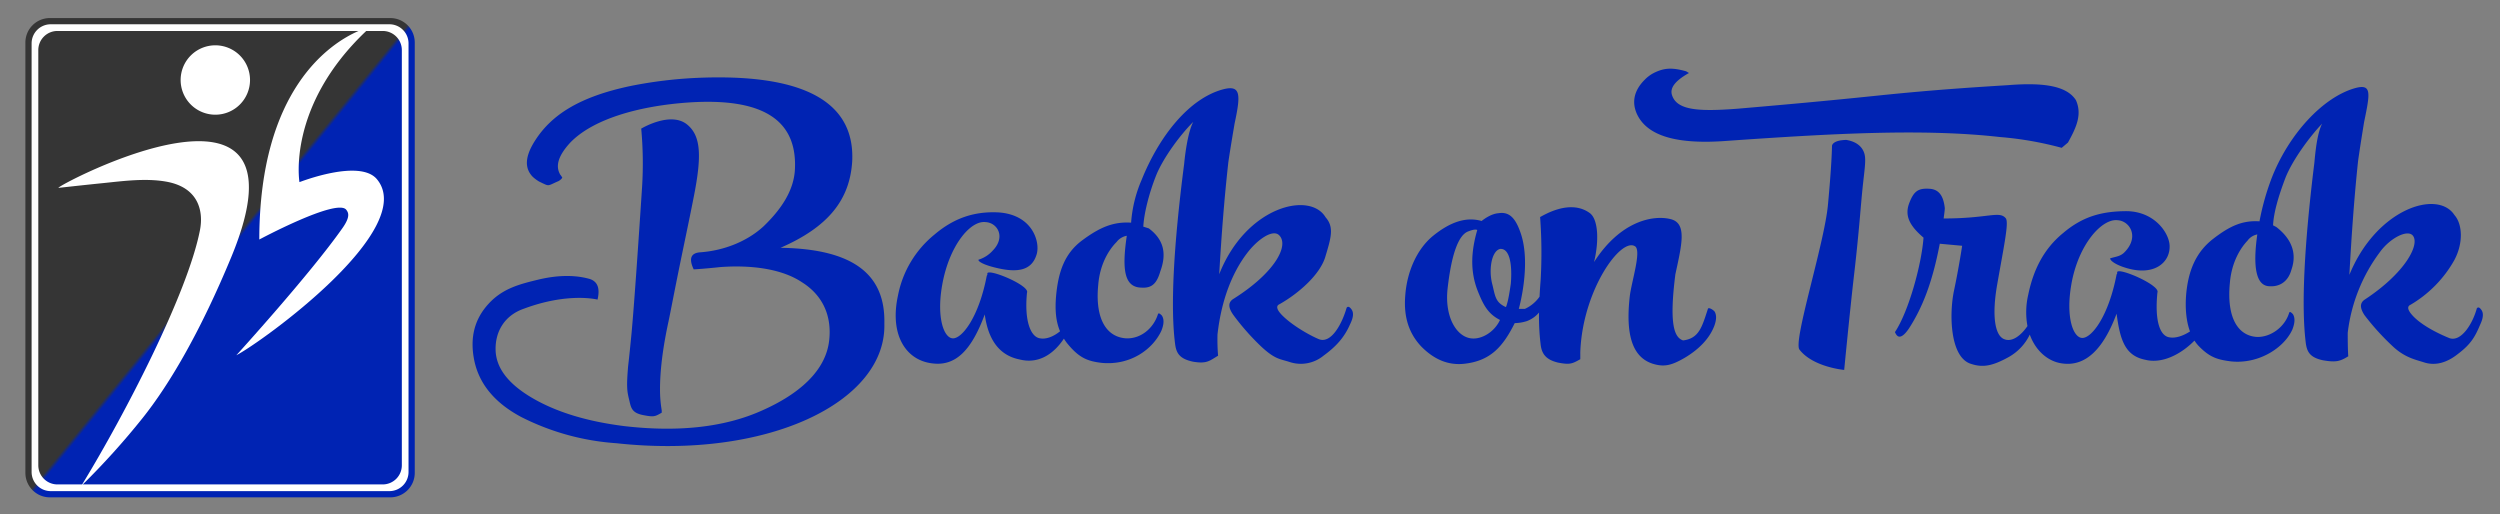
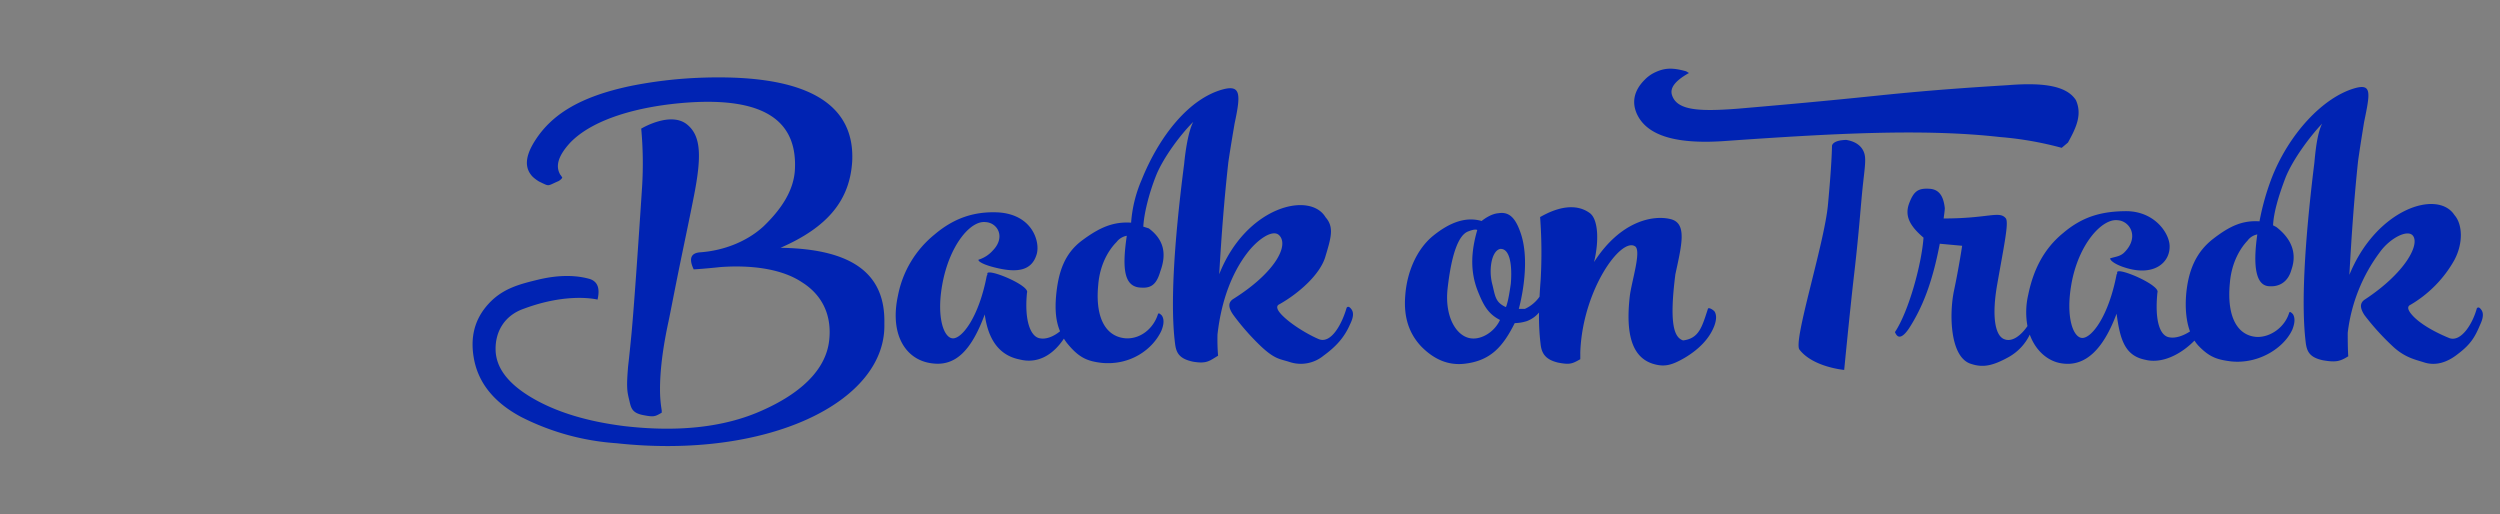
<svg xmlns="http://www.w3.org/2000/svg" id="Horizontal" width="1021" height="210" viewBox="0 0 1021 210">
  <rect x="0" y="0" width="1021" height="210" fill="#808080" stroke="none" />
  <defs>
    <style>
      .cls-1, .cls-2, .cls-3 {
        fill-rule: evenodd;
      }

      .cls-1 {
        fill: url(#linear-gradient);
      }

      .cls-2 {
        fill: #fff;
      }

      .cls-3 {
        fill: #0023b3;
      }
    </style>
    <linearGradient id="linear-gradient" x1="169.375" y1="169.628" x2="10.375" y2="40.872" gradientUnits="userSpaceOnUse">
      <stop offset="0" stop-color="#0023b3" />
      <stop offset="0.494" stop-color="#0023b3" />
      <stop offset="0.502" stop-color="#353535" />
      <stop offset="1" stop-color="#353535" />
    </linearGradient>
  </defs>
  <g id="Icon">
-     <path class="cls-1" d="M20.368,7.373H159.384a10,10,0,0,1,10,10V193.114a10,10,0,0,1-10,10H20.368a10,10,0,0,1-10-10V17.373A10,10,0,0,1,20.368,7.373Z" />
-     <path id="Icon-2" data-name="Icon" class="cls-2" d="M159.03,200.574H20.722a7.814,7.814,0,0,1-7.814-7.814V17.727a7.814,7.814,0,0,1,7.814-7.814H159.03a7.814,7.814,0,0,1,7.814,7.814V192.76A7.815,7.815,0,0,1,159.03,200.574Zm5.079-180.112a7.814,7.814,0,0,0-7.814-7.814h-6.721C117.02,43.49,122.3,74.378,122.3,74.378c0,0.045,24.562-9.7,31.647-1.172,16.977,20.445-47.186,66.572-57.433,71.889,0,0,30.084-33.038,43.367-51.963,3.324-4.735,2.374-6.324,1.563-7.423C137.783,80.736,105.9,97.82,105.9,97.82c0.05-61.653,29.25-80.275,40.541-85.172H23.457a7.814,7.814,0,0,0-7.814,7.814V190.025a7.814,7.814,0,0,0,7.814,7.814h10.1c17.407-28.493,43.134-78.1,48.119-103.926,1.423-7.373-.318-17.441-14.017-19.771-8.429-1.433-17.554-.172-25.444.627-10.3,1.043-18.342,1.975-18.363,1.953-0.814-.87,106.05-57.325,70.584,28.31-12.137,29.3-24.684,51.294-36.308,65.831a307.564,307.564,0,0,1-24.317,26.976H156.295a7.815,7.815,0,0,0,7.814-7.814V20.462ZM87.941,46.842A14.169,14.169,0,1,1,102.11,32.673,14.169,14.169,0,0,1,87.941,46.842Z" />
-   </g>
+     </g>
  <g id="Text">
    <path id="Back_onTrack_copy" data-name="Back onTrack copy" class="cls-3" d="M1012.84,132.712c-2.22,5.348-4.11,8.1-9,11.825-4.662,3.72-9.327,4.883-13.77,3.488-3.554-1.163-8-1.925-13.105-6.808a101.715,101.715,0,0,1-11.271-12.459c-2-3.023-2-5.115.222-6.511,16.216-10.7,22.416-22.26,19.528-25.98-2.221-2.79-9.484,1.1-13.482,6.679a68.308,68.308,0,0,0-13.154,33.021c0,7.442.222,9.3,0.222,9.535-3.332,2.092-5.061,2.558-10.392,1.627-5.331-1.162-6.558-3.488-7-7.441-1.777-14.65-.667-39.067,3.554-73.251,0.444-4.883,1.167-11.99,3.166-15.943-5.109,5.349-12.042,14.781-14.929,21.989-3.11,8.139-4.887,14.65-5.109,19.534l1.332,0.7c6,4.651,8.606,10.465,6.162,17.441-1.333,4.883-4.829,6.976-8.827,6.744-5.331,0-7.109-6.976-5.109-21.162a6.384,6.384,0,0,0-4,2.558c-2.887,3.023-6.548,8.837-7.214,17.441-1.333,14.185,3.438,21.394,10.991,21.859,5.553,0.233,11.435-3.953,13.212-9.767,0.222-.7.666-0.465,1.555,0.465,0.888,1.4.888,3.489-.223,6.279-3.331,7.441-13.656,14.185-24.985,13.022-5.553-.7-8.779-1.593-13.443-6.476a15.38,15.38,0,0,1-1.549-2.025c-5.395,5.5-13.141,9.608-20.127,7.827-8.282-1.649-10.264-8.2-11.683-18.807-5.443,14.614-12.828,21.809-22.479,20.27-5.368-.772-10.527-4.945-12.97-11.733a20.847,20.847,0,0,1-8.567,9.141c-6.389,3.535-10.407,4.478-15.376,2.828-8.755-2.593-8.991-20.579-7-29.962s3.322-18.287,3.322-18.287l-9.136-.832c-3.028,15.871-7.06,25.983-12.5,34.468-2.366,3.535-4.259,4.478-5.442,2.357-0.237-.472-0.473-0.707-0.237-0.943,5.442-8.25,10.756-27.372,11.536-38.375-5.7-4.867-7.8-8.943-5.814-14.132,1.9-4.96,3.728-6.112,8.306-5.819s5.756,4.1,6.2,7.886c0,0.943-.237,2.357-0.473,4.243,18.492,0,22.831-3.3,25.434,0,1.183,1.886-.7,10.7-3.55,26.87-2.315,13.144-.9,21.336,3.125,22.515,3.068,1.069,6.563-1.58,9.223-5.437a31.494,31.494,0,0,1,.324-12.836c2.129-10.371,6.5-18.856,14.313-25.22,7.808-6.6,15.555-8.88,25.976-8.877,11.41,0.186,17.3,9,17.443,14.132,0.249,6.684-6.085,12.443-17.443,9.144-4.969-1.415-7.047-3.321-6.81-4.028,2.366-.707,4.274-0.781,5.98-2.623,6.008-6.274,1.939-12.7-3.03-12.933-6.388-.707-15.979,9.9-18.818,26.163-2.366,13.434.715,21.92,4.5,21.92s10.658-8.721,13.971-25.927a0.866,0.866,0,0,0,.236-0.707c-0.709-2.829,17.85,5.046,16.43,8.11-1.183,12.02,1.2,17.816,4.984,18.288,2.456,0.425,5.514-.592,8.326-2.419-1.626-4.411-2.008-9.76-1.562-15.2,0.888-9.766,4.056-17.208,10.942-22.556s12.111-7.674,19-7.209a102.492,102.492,0,0,1,4.887-17.441c6.886-17.906,20.881-33.254,34.209-36.974,6.886-1.86,6.055,2.093,3.612,13.953-0.667,4.186-1.555,9.534-2.444,15.813-1.555,14.65-2.665,30.23-3.554,46.509,11.018-27.039,36.071-34.992,42.9-24.438,3.26,3.637,3.74,11.341-.02,18.379a48.934,48.934,0,0,1-17.93,18.285c-1.555.7-1.11,2.325,1.111,4.651,4.221,4.418,11.928,7.807,14.819,8.97,4.66,1.628,9.38-5.616,11.16-12.127,0.45-.7,1.11-0.465,1.78.465C1014.4,127.828,1014.18,129.921,1012.84,132.712ZM842,60.375a138.816,138.816,0,0,0-25.349-4.422c-30.932-3.491-67.91-1.463-111.168,1.563-20.931,1.629-32.659-2.095-36.845-10.707-2.326-4.888-1.4-9.776,3.023-14.2a14.2,14.2,0,0,1,3.721-2.793c4.186-2.095,7.409-2.328,13.223-.7l1.163,0.7c-5.814,3.259-7.739,6.138-6.977,8.845,1.9,6.5,11.064,6.916,26.646,5.752,13.489-1.164,32.559-2.793,57.211-5.353s42.56-3.591,53.491-4.289c14.652-1.164,23.955.332,27.676,6.151,2.558,5.819.232,11.006-3.256,17.29ZM682.563,89.563c6.416,1.858,4.291,10.3,1.661,22.444-2.634,20.757-.383,25.843,3.151,27.023,6.515-.815,7.705-5.458,10.139-12.891,0.221-.7,1.807.115,2.692,1.044,0.885,1.394.885,3.485-.221,6.272-1.992,4.878-5.974,9.059-11.725,12.544-5.531,3.252-8.527,3.978-13.172,2.584-8.186-2.555-11.3-11.388-9.5-27.439,0.692-6.035,4.744-18.26,2.321-20.441-5.644-4.3-21.63,17.653-22.515,43.2V146.7c-3.319,1.858-4.2,2.322-9.066,1.393-4.867-1.161-6.692-3.484-7.134-7.433a93.2,93.2,0,0,1-.655-13.022,11.969,11.969,0,0,1-4.947,3.492,17.408,17.408,0,0,1-4.983.832c-4.867,9.756-9.989,15.434-20.608,16.6-6.416.7-12.168-1.626-17.477-6.969-5.088-5.342-7.3-12.079-6.637-20.673,0.664-9.989,4.861-19.356,11.5-24.7s13.208-7.864,19.7-5.964c0.221-.17,3.565-2.948,6.884-3.18,4.424-.7,6.993,1.936,9.136,8.313,4.3,12.776-.83,30.757-0.83,30.757h2.492a14.828,14.828,0,0,0,5.985-4.98c0.108-2.147.256-4.392,0.447-6.751a197.365,197.365,0,0,0-.221-25.784c1.106-.465,12.13-7.652,20.368-1.554,3.419,2.649,3.726,11.471,1.661,19.951C661.752,90.233,675.235,87.59,682.563,89.563Zm-79.146,29.026c-3.319-8.595-2.321-16.957-.109-24.623,0,0-.5-0.723-3.8.585s-6.517,7.388-8.306,23.275c-1.329,12.008,3.976,20.177,10.17,20.409,3.761,0.233,8.872-2.5,11.229-7.567C607.508,128.113,605.629,124.164,603.417,118.589Zm9.291-16.932c-3.539.7-4.921,8.569-3.151,14.841,1.106,4.646,1.269,7.067,5.472,8.925,0.885-2.091,1.549-6.541,1.991-9.56C617.684,107.733,616.469,101.424,612.708,101.657Zm-72.178,43.6a14.6,14.6,0,0,1-14.12,2.494c-3.722-1.164-5.692-1.059-11.041-5.947a97.611,97.611,0,0,1-11.761-13.3c-2.093-3.026-2.093-5.12.232-6.517,16.978-10.707,22.843-21.941,18.473-26-2.693-2.441-8.9,1.928-13.09,7.515-5.814,7.681-10.366,18.62-11.994,33.051a81.05,81.05,0,0,0,.232,8.711c-3.488,2.095-4.584,3.392-10.166,2.461-5.582-1.164-6.944-3.491-7.409-7.448-1.861-14.664-.7-39.1,3.721-73.317,0.465-4.888,1.628-13.234,3.721-17.19-5.349,5.353-12.027,14.364-15.05,21.58-3.256,8.146-5.117,16.326-5.349,21.214l2.226,0.7c6.279,4.655,7.309,10.474,4.751,17.456-1.4,4.888-3.356,6.983-7.542,6.75-7.1,0-8.273-6.983-6.18-21.18A6.722,6.722,0,0,0,456,98.846c-3.023,3.026-6.778,8.844-7.476,17.456-1.395,14.2,3.522,21.414,11.43,21.879,5.814,0.233,11.063-3.957,12.924-9.776,0.232-.7.7-0.465,1.628,0.466,0.93,1.4.93,3.491-.233,6.284-3.488,7.448-12.559,14.2-24.42,13.034-5.814-.7-9.269-2.079-14.153-8.146-0.44-.574-0.837-1.156-1.206-1.743-4.055,6.1-10.191,10.525-18.131,8.493-8.14-1.629-12.791-7.914-14.186-18.388-5.349,14.431-11.728,21.181-21.264,20.017-10.93-1.164-17.675-11.637-14.186-27.7a42.4,42.4,0,0,1,14.884-24.9c7.675-6.517,15.916-9.588,26.147-9.077,14.107,0.931,17.084,12.274,15.616,17.09-1.95,6.595-7.635,7.734-16.778,5.487-4.94-1.186-7.21-2.561-6.978-3.259a12.8,12.8,0,0,0,5.815-3.724c5.429-5.562,1.927-11.4-2.957-11.638-6.28-.7-14.918,9.775-17.709,25.835-2.325,13.267.731,21.646,4.452,21.646s10.532-8.612,13.788-25.6a0.854,0.854,0,0,0,.233-0.7c-0.7-2.793,17.575,4.655,16.18,7.681-1.163,11.87,1.661,18.155,5.382,18.62,2.583,0.45,5.528-.786,8.121-2.888-1.741-4.123-2.107-8.749-1.609-14.568,0.931-9.776,3.456-17.224,10.665-22.577s12.758-7.681,19.968-7.215a53.5,53.5,0,0,1,4.286-17.456c7.21-17.922,19.369-33.284,33.324-37.008,7.209-1.862,7.209,2.095,4.651,13.965-0.7,4.19-1.628,9.543-2.558,15.827-1.628,14.664-2.791,29.427-3.721,45.72,10.93-27.7,37.041-34.019,43.433-23.248,3.489,3.957,2.326,8.113,0,15.794-2.093,7.681-11.339,15.5-18.781,19.69-1.628.7-1.163,2.327,1.163,4.655,4.418,4.422,12.1,8.573,15.127,9.737,4.884,1.629,9.226-6.379,11.086-12.9,0.466-.7,1.163-0.465,1.861.466,1.163,1.4.93,3.491-.465,6.284C549.025,137.815,545.646,141.534,540.53,145.258ZM270.241,168.539c-2.79,1.629-3.189,1.862-7.84.931-4.419-.931-4.718-3.026-5.416-6.052-0.93-3.724-1.163-5.453-.465-13.832,0.465-3.957.93-8.612,1.4-13.5,0.931-10.008,2.559-33.051,4.187-57.955a155.559,155.559,0,0,0-.233-25.6s12.326-7.448,19.071-1.4c5.349,4.655,5.581,12.8,2.558,28.4-1.861,9.543-3.954,19.318-6.047,29.56s-3.489,17.689-4.419,22.112c-1.86,8.611-3.488,18.487-3.488,27.8a51.46,51.46,0,0,0,.7,8.612v0.931ZM251.7,181.008A100.779,100.779,0,0,1,212.864,170.3c-10.931-5.819-17.443-13.732-19.3-23.741-1.628-8.844.233-16.292,6.047-22.577s12.791-7.98,20.466-9.842c7.907-1.862,14.885-1.862,20.7-.233,3.721,1.164,4.186,4.489,3.256,8.446,0,0-11.819-3.068-30,3.691-8.139,2.793-11.861,9.576-11.628,17.024,0.233,7.215,5.116,13.732,15.117,19.551s22.559,9.543,37.443,11.405c22.094,2.56,40.932.466,56.049-6.284,15.35-6.75,26.214-16.293,27.609-28.629,1.163-10.008-2.558-18.52-11.163-23.874-8.372-5.586-21.1-7.082-33.423-6.151-2.093.233-6.778,0.7-10.732,0.931q-3.139-6.633,2.791-6.983c9.536-.7,19.1-4.422,25.849-10.706,6.744-6.517,12.492-14.431,12.724-23.741C325.36,48.8,311.24,39.959,281.7,41.821c-21.164,1.4-39.836,6.983-48.906,16.526-4.884,5.353-6.047,9.543-3.954,13.034,0.233,0.233.465,0.7,0.7,0.931s-0.233.931-1.4,1.629c-4.884,2.095-3.489,2.328-7.908.233a14.5,14.5,0,0,1-2.791-2.095c-3.256-3.491-3.023-8.146.931-14.431,6.744-10.707,18.207-18.155,39.37-22.577a178.935,178.935,0,0,1,26.745-3.259c42.095-1.862,64.721,8.845,63.558,33.982-0.93,15.594-9.525,26.794-29.293,35.406,30.466,0.465,42.882,11.377,42.417,30.929C362.106,164.249,313.333,187.757,251.7,181.008ZM748.181,59.638S748.1,57.276,754,57.144c4.419,0.7,6.778,3.026,7.476,5.819,0.7,2.56-.133,7.149-0.831,14.132-0.7,6.75-1.462,18.022-3.323,34.082s-4.153,39.9-4.153,39.9-12.742-1.118-18.273-8.313c-2.65-3.447,10.135-43.108,11.629-59.02S748.181,60.8,748.181,59.638Z" />
  </g>
</svg>